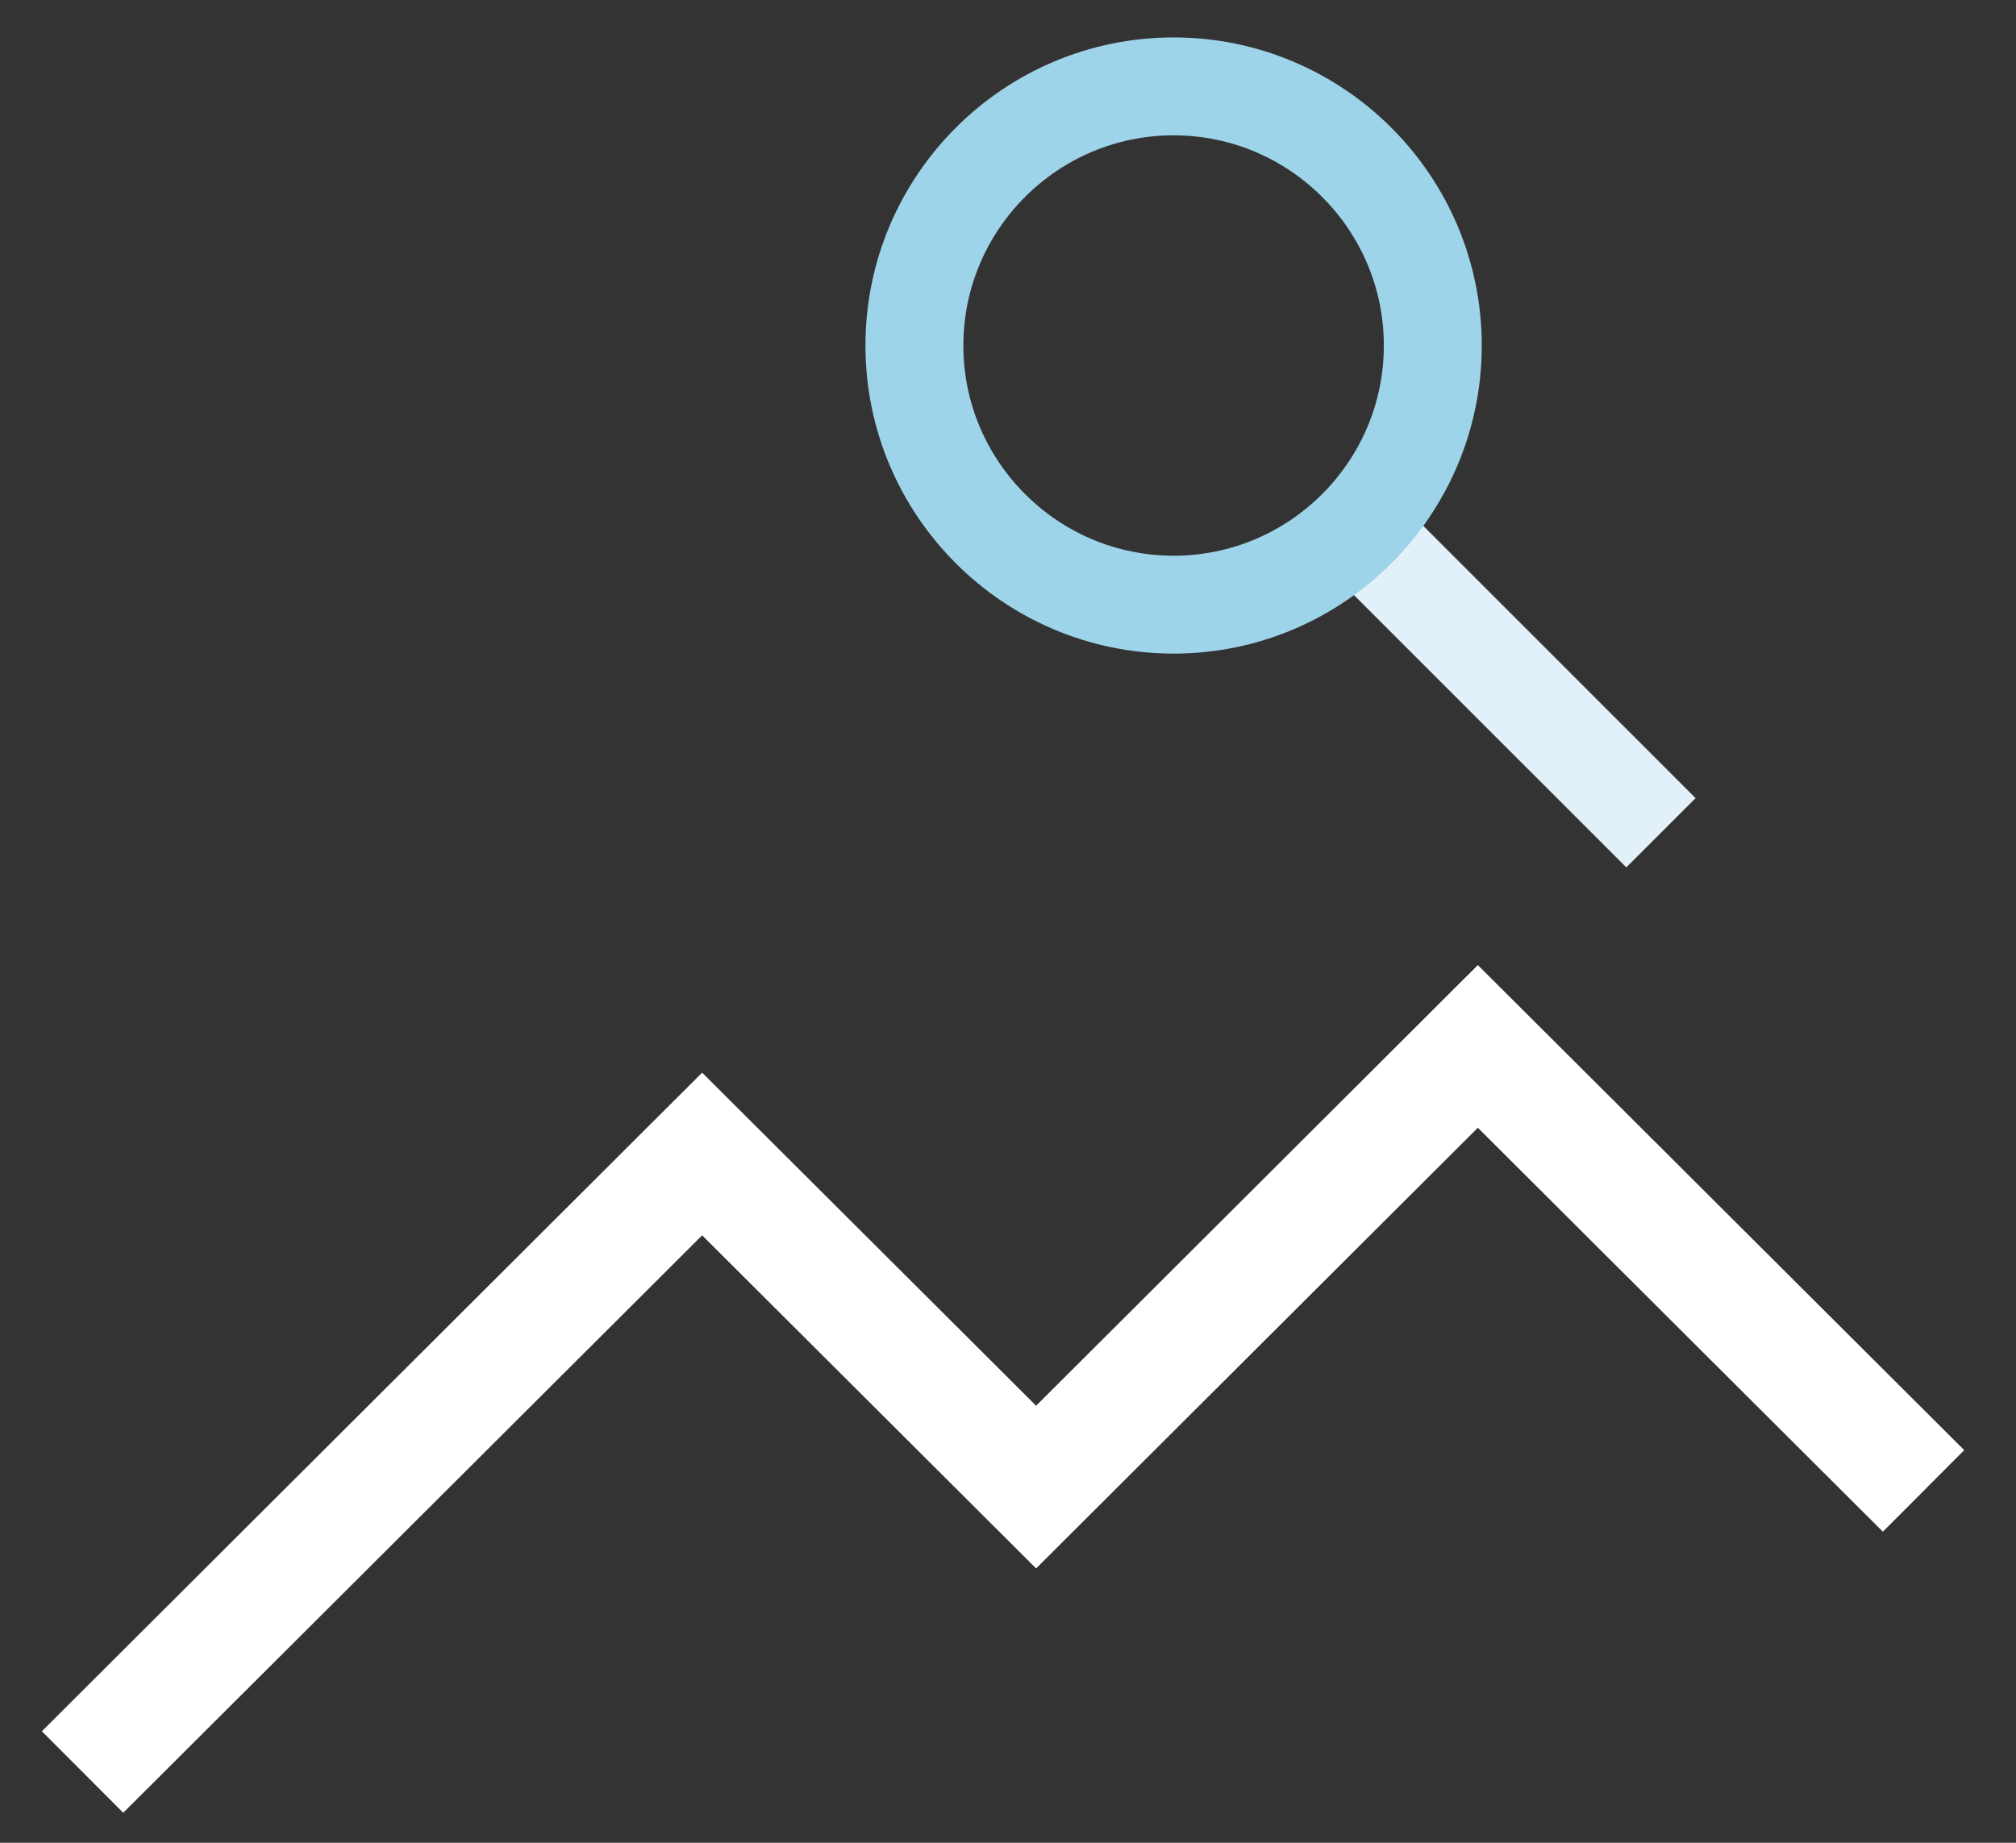
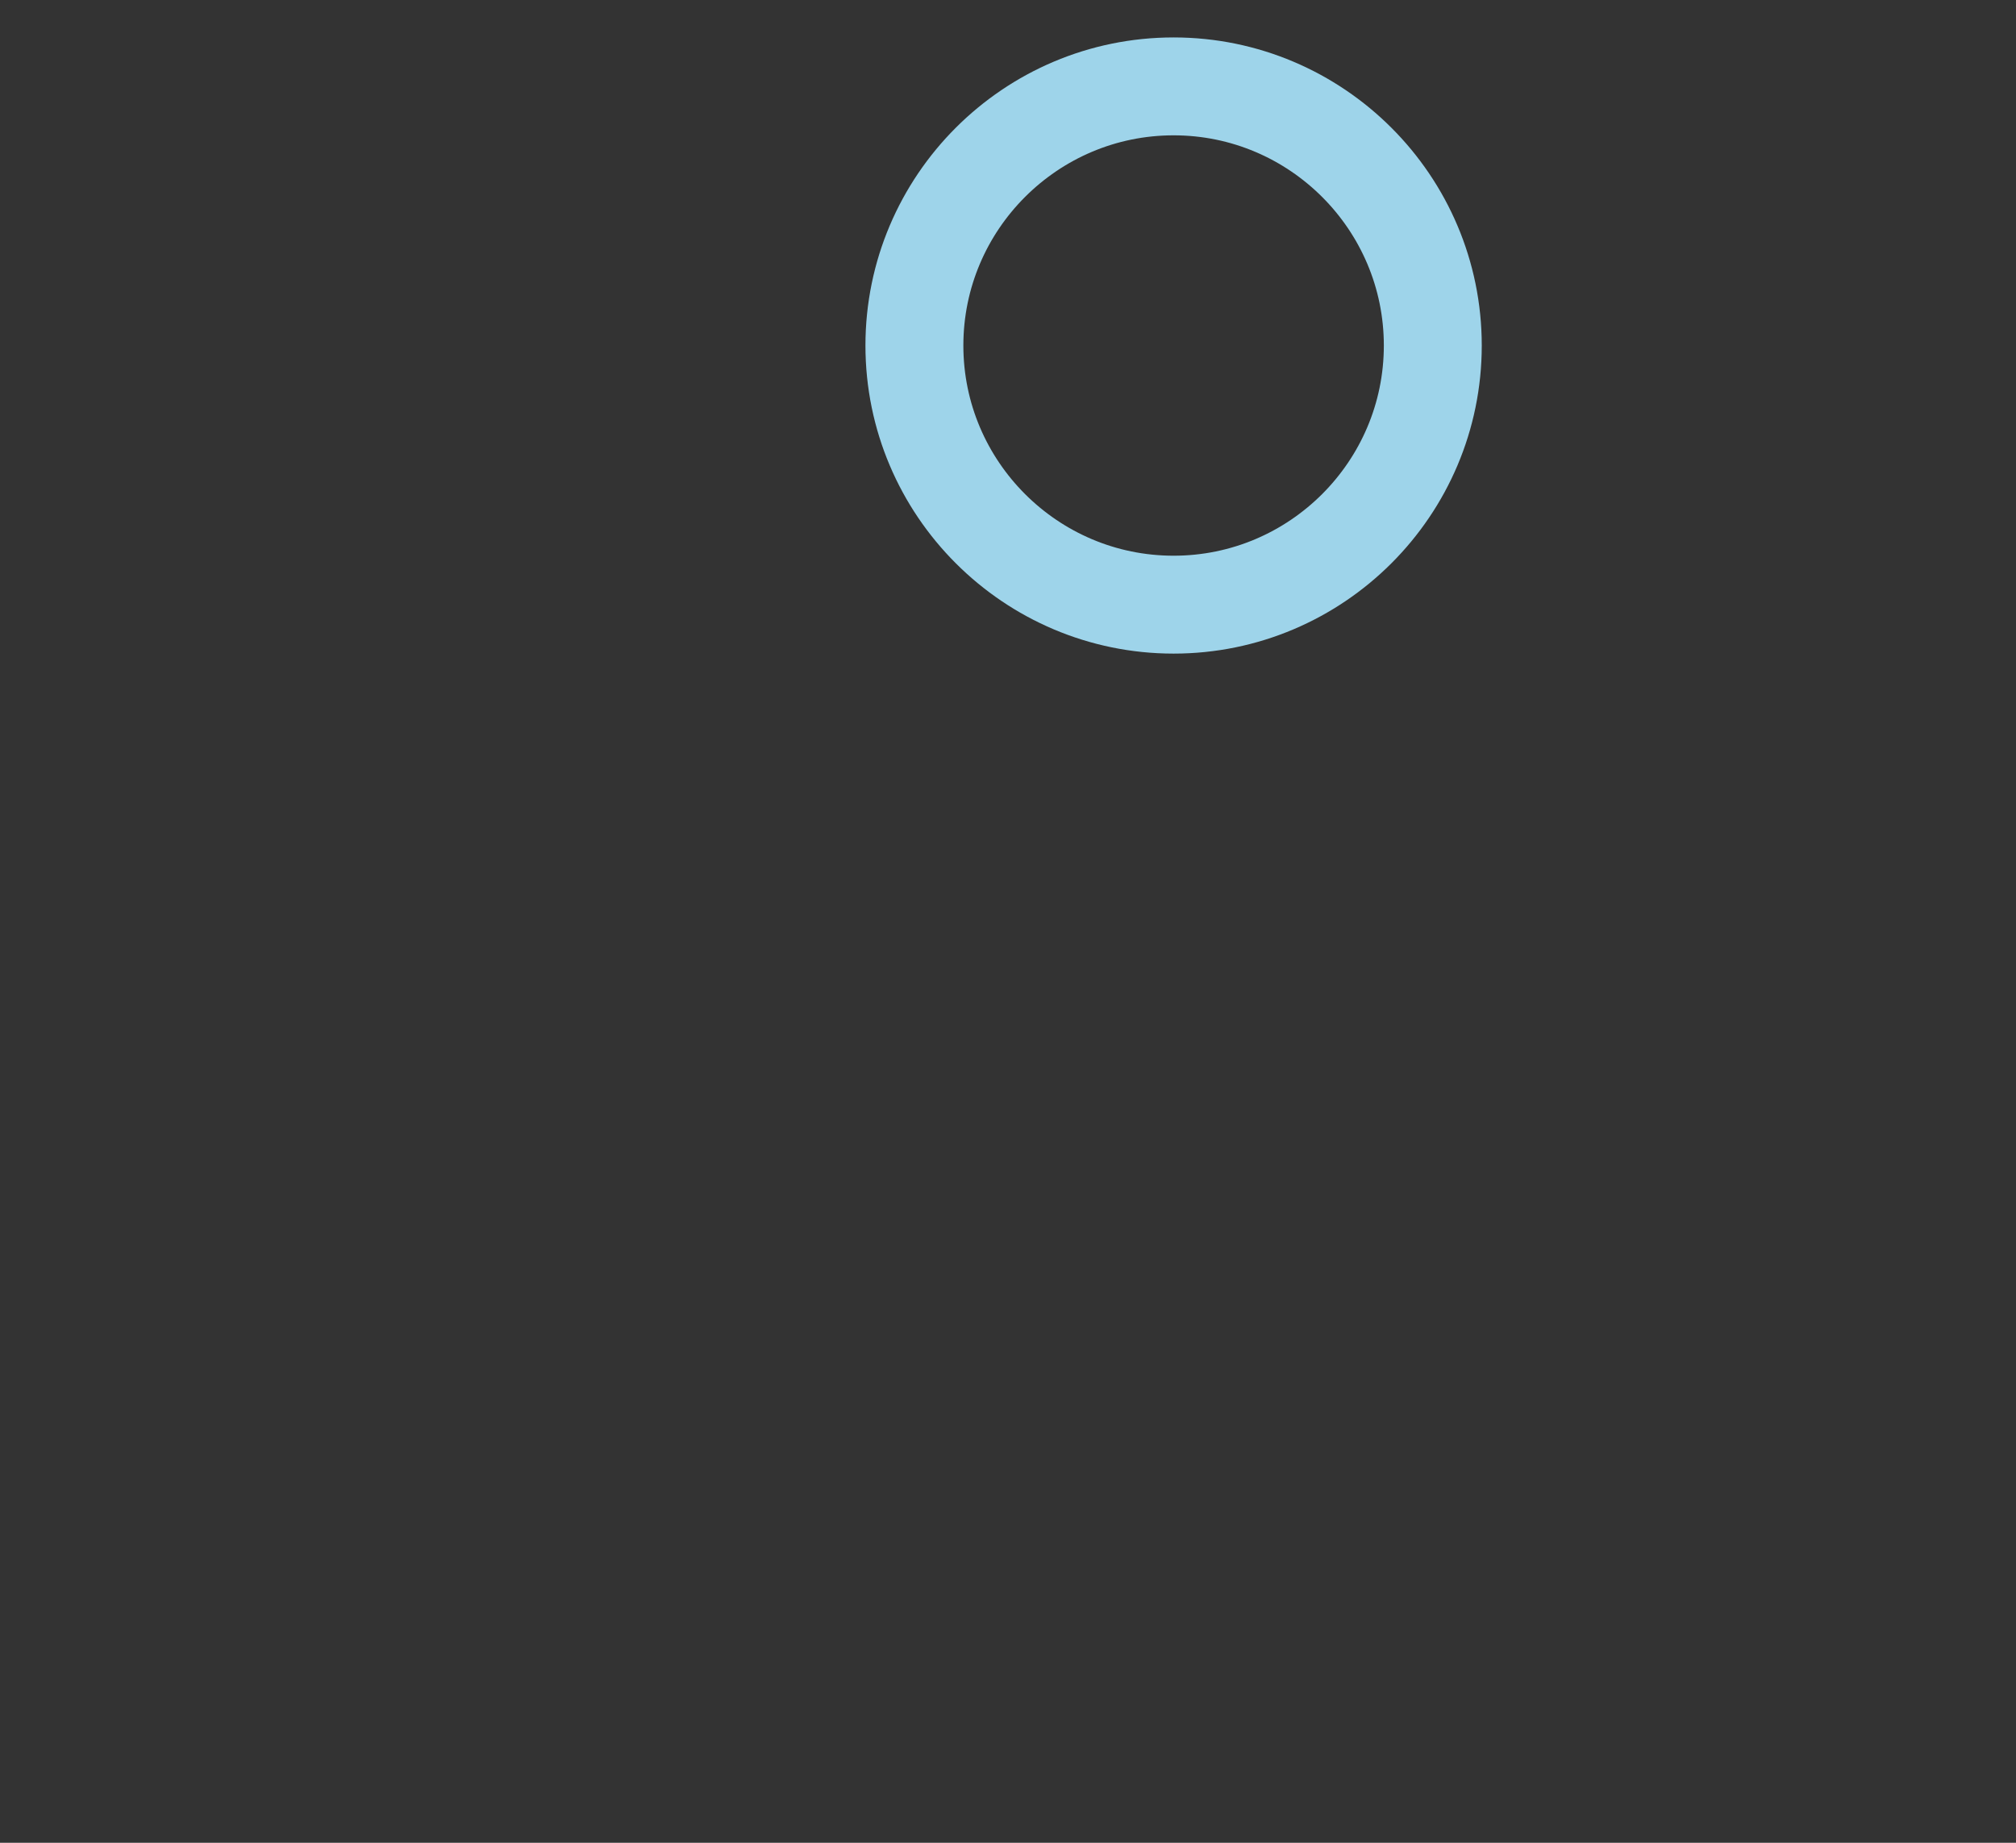
<svg xmlns="http://www.w3.org/2000/svg" width="35px" height="32px" viewBox="0 0 35 32" version="1.1">
  <rect x="0" y="0" width="35" height="32" fill="#333333" stroke="none" />
  <title>B55130AA-DAE0-4D8D-BDC9-A84933F90753</title>
  <desc>Created with sketchtool.</desc>
  <defs />
  <g id="Content" stroke="none" stroke-width="1" fill="none" fill-rule="evenodd">
    <g id="Chmura-&gt;-API" transform="translate(-1053, -1830)">
      <g id="div-2" transform="translate(0, 1543)">
        <g id="strip">
          <g id="Icon/monitoring" transform="translate(1052, 284)">
            <g id="Group-Copy-2" transform="translate(18.569, 26.854) rotate(-45) translate(-18.569, -26.854) translate(2.257, 10.541)" stroke="#FFFFFF">
-               <path d="M14.347,32.621 L22.066,24.883 L14.414,17.214 C18.27,13.349 20.198,11.416 20.198,11.416 C20.198,11.416 16.621,7.83 9.466,0.659" id="Shape" stroke-width="2" transform="translate(15.766, 16.64) rotate(-45) translate(-15.766, -16.64) " />
-             </g>
+               </g>
            <g id="Group" transform="translate(23.625, 11.25) scale(1, -1) translate(-23.625, -11.25) translate(16.875, 4.5)">
-               <path d="M12.546,5.796 L7.289,0.539" id="Shape-Copy" stroke="#E2F1F9" stroke-width="1.701" transform="translate(10.125, 3.375) scale(-1, 1) translate(-10.125, -3.375) " />
              <path d="M0,9 C0,11.481 2.018,13.5 4.5,13.5 C6.981,13.5 9,11.481 9,9 C9,6.518 6.981,4.5 4.5,4.5 C2.019,4.5 0,6.519 0,9 Z" id="Shape-Copy-4" stroke="#9ED4EA" stroke-width="1.7" />
            </g>
          </g>
        </g>
      </g>
    </g>
  </g>
</svg>